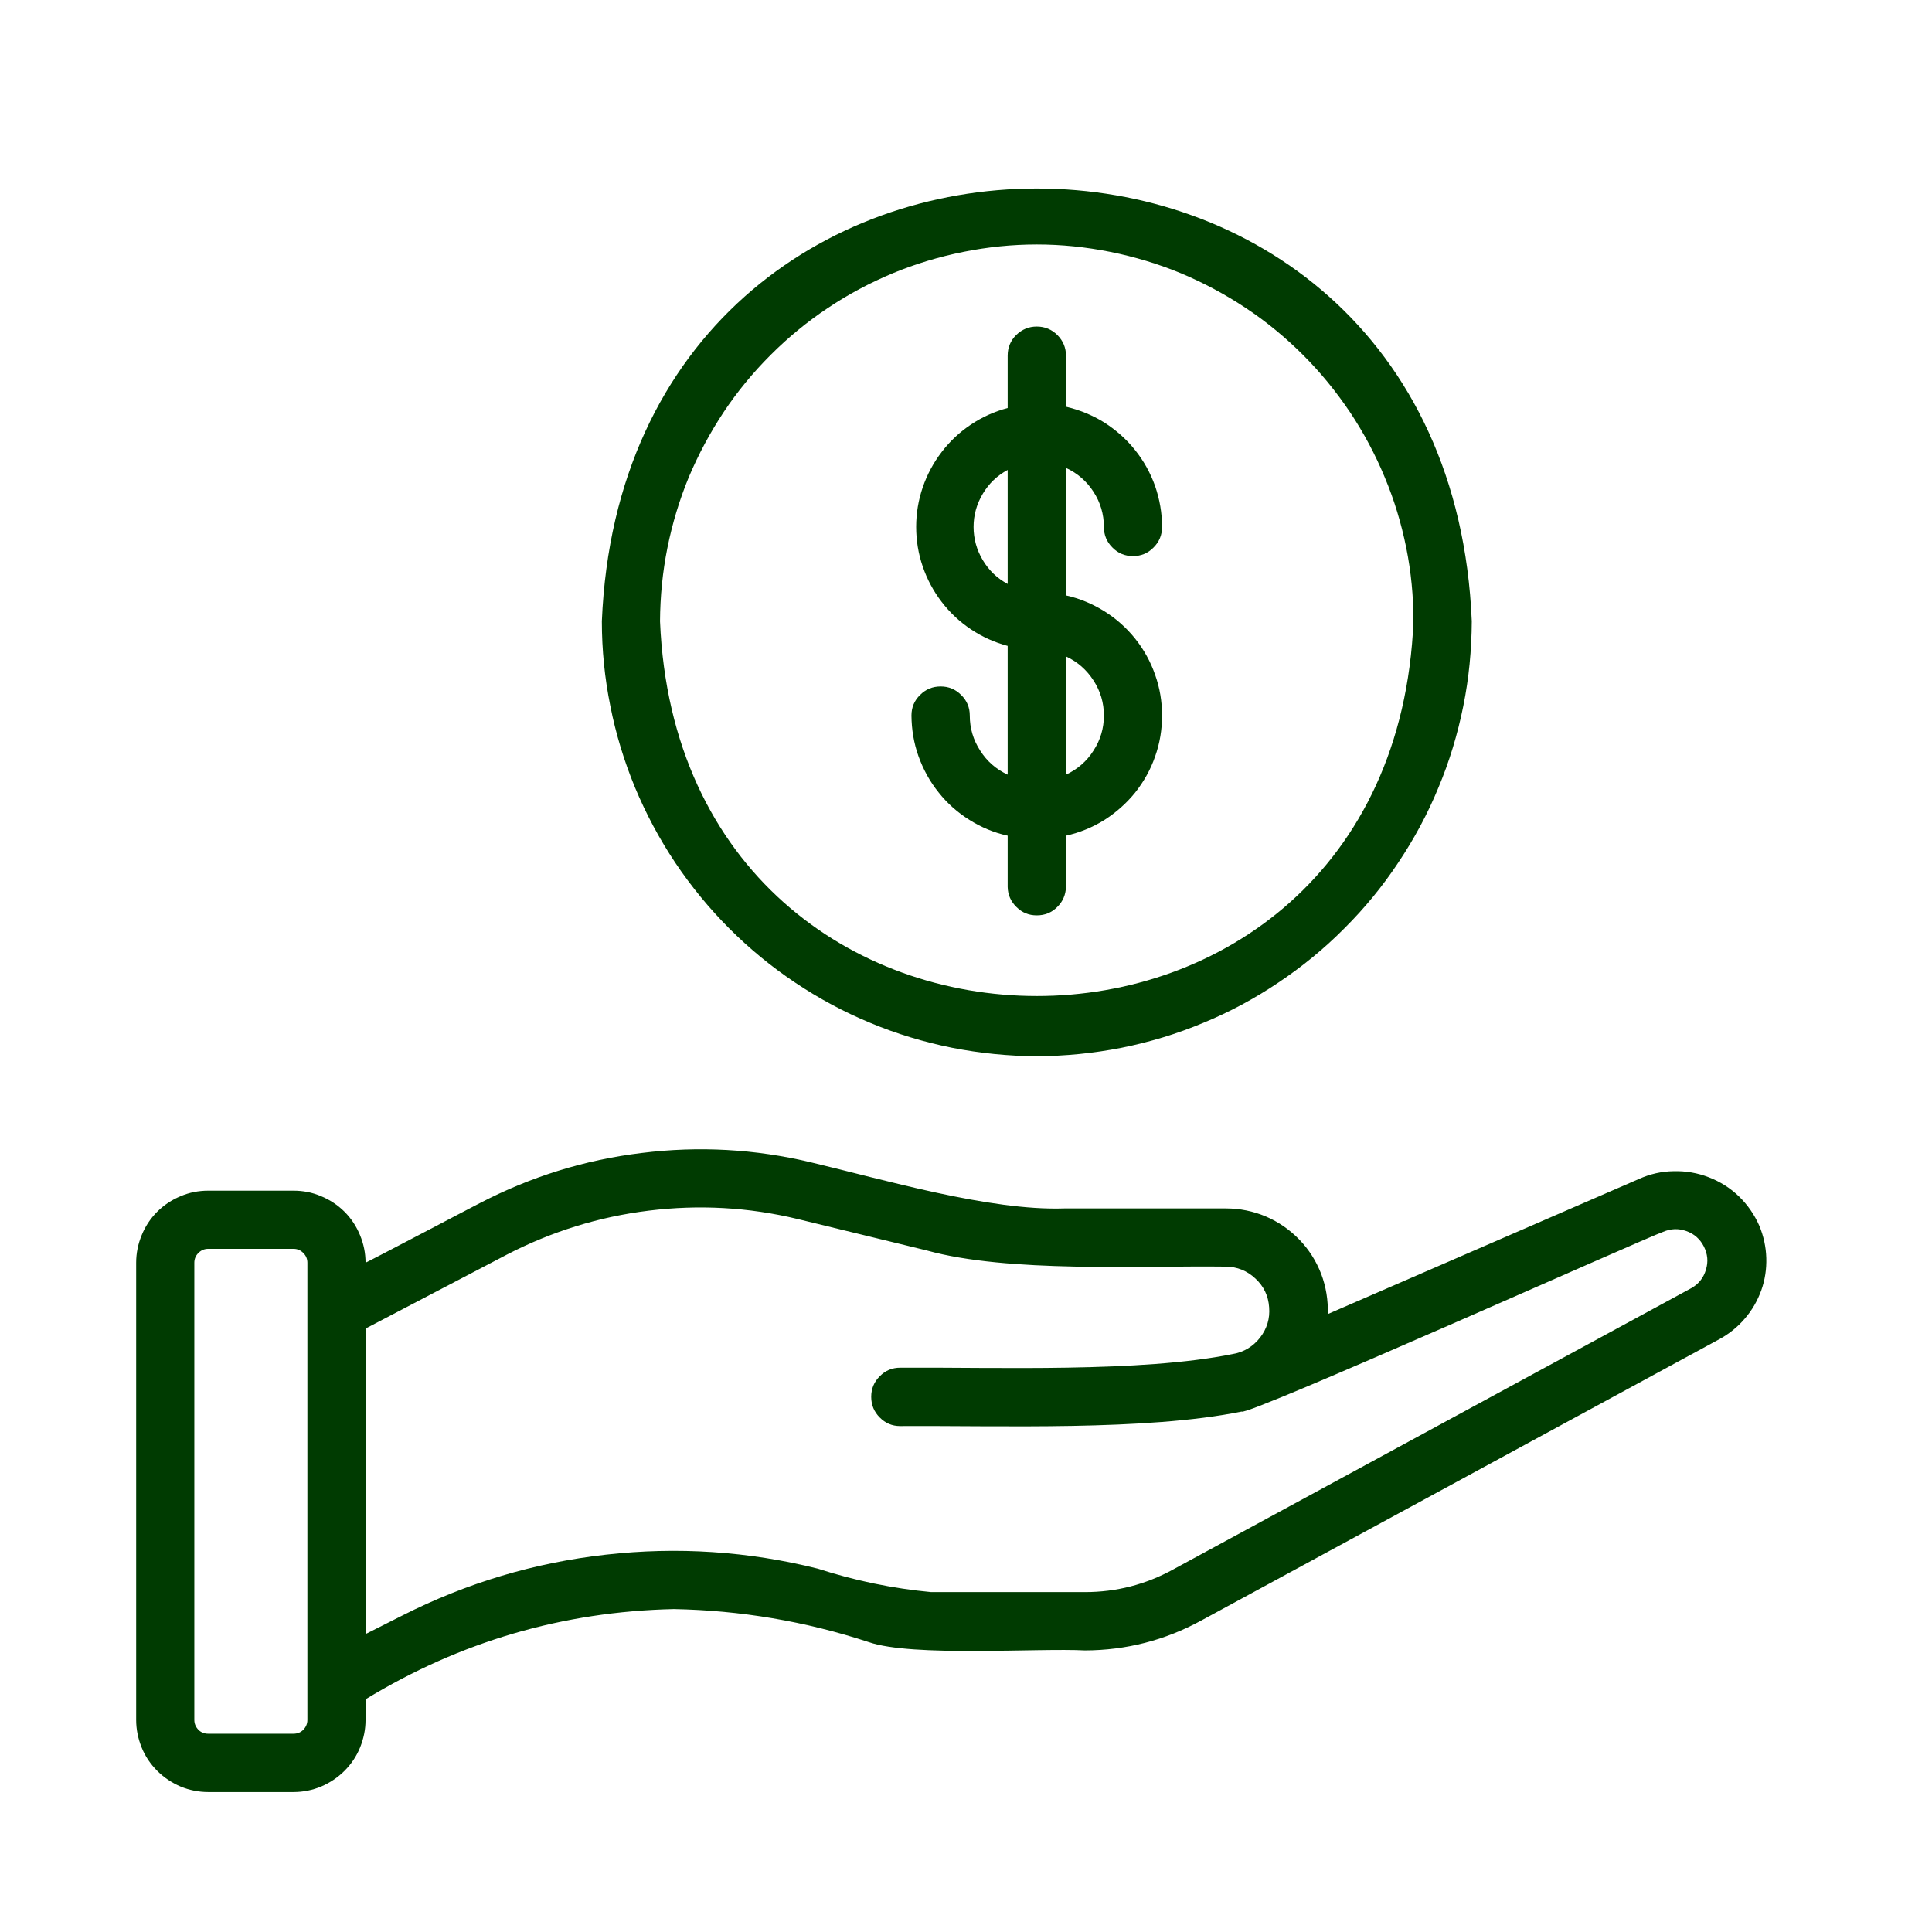
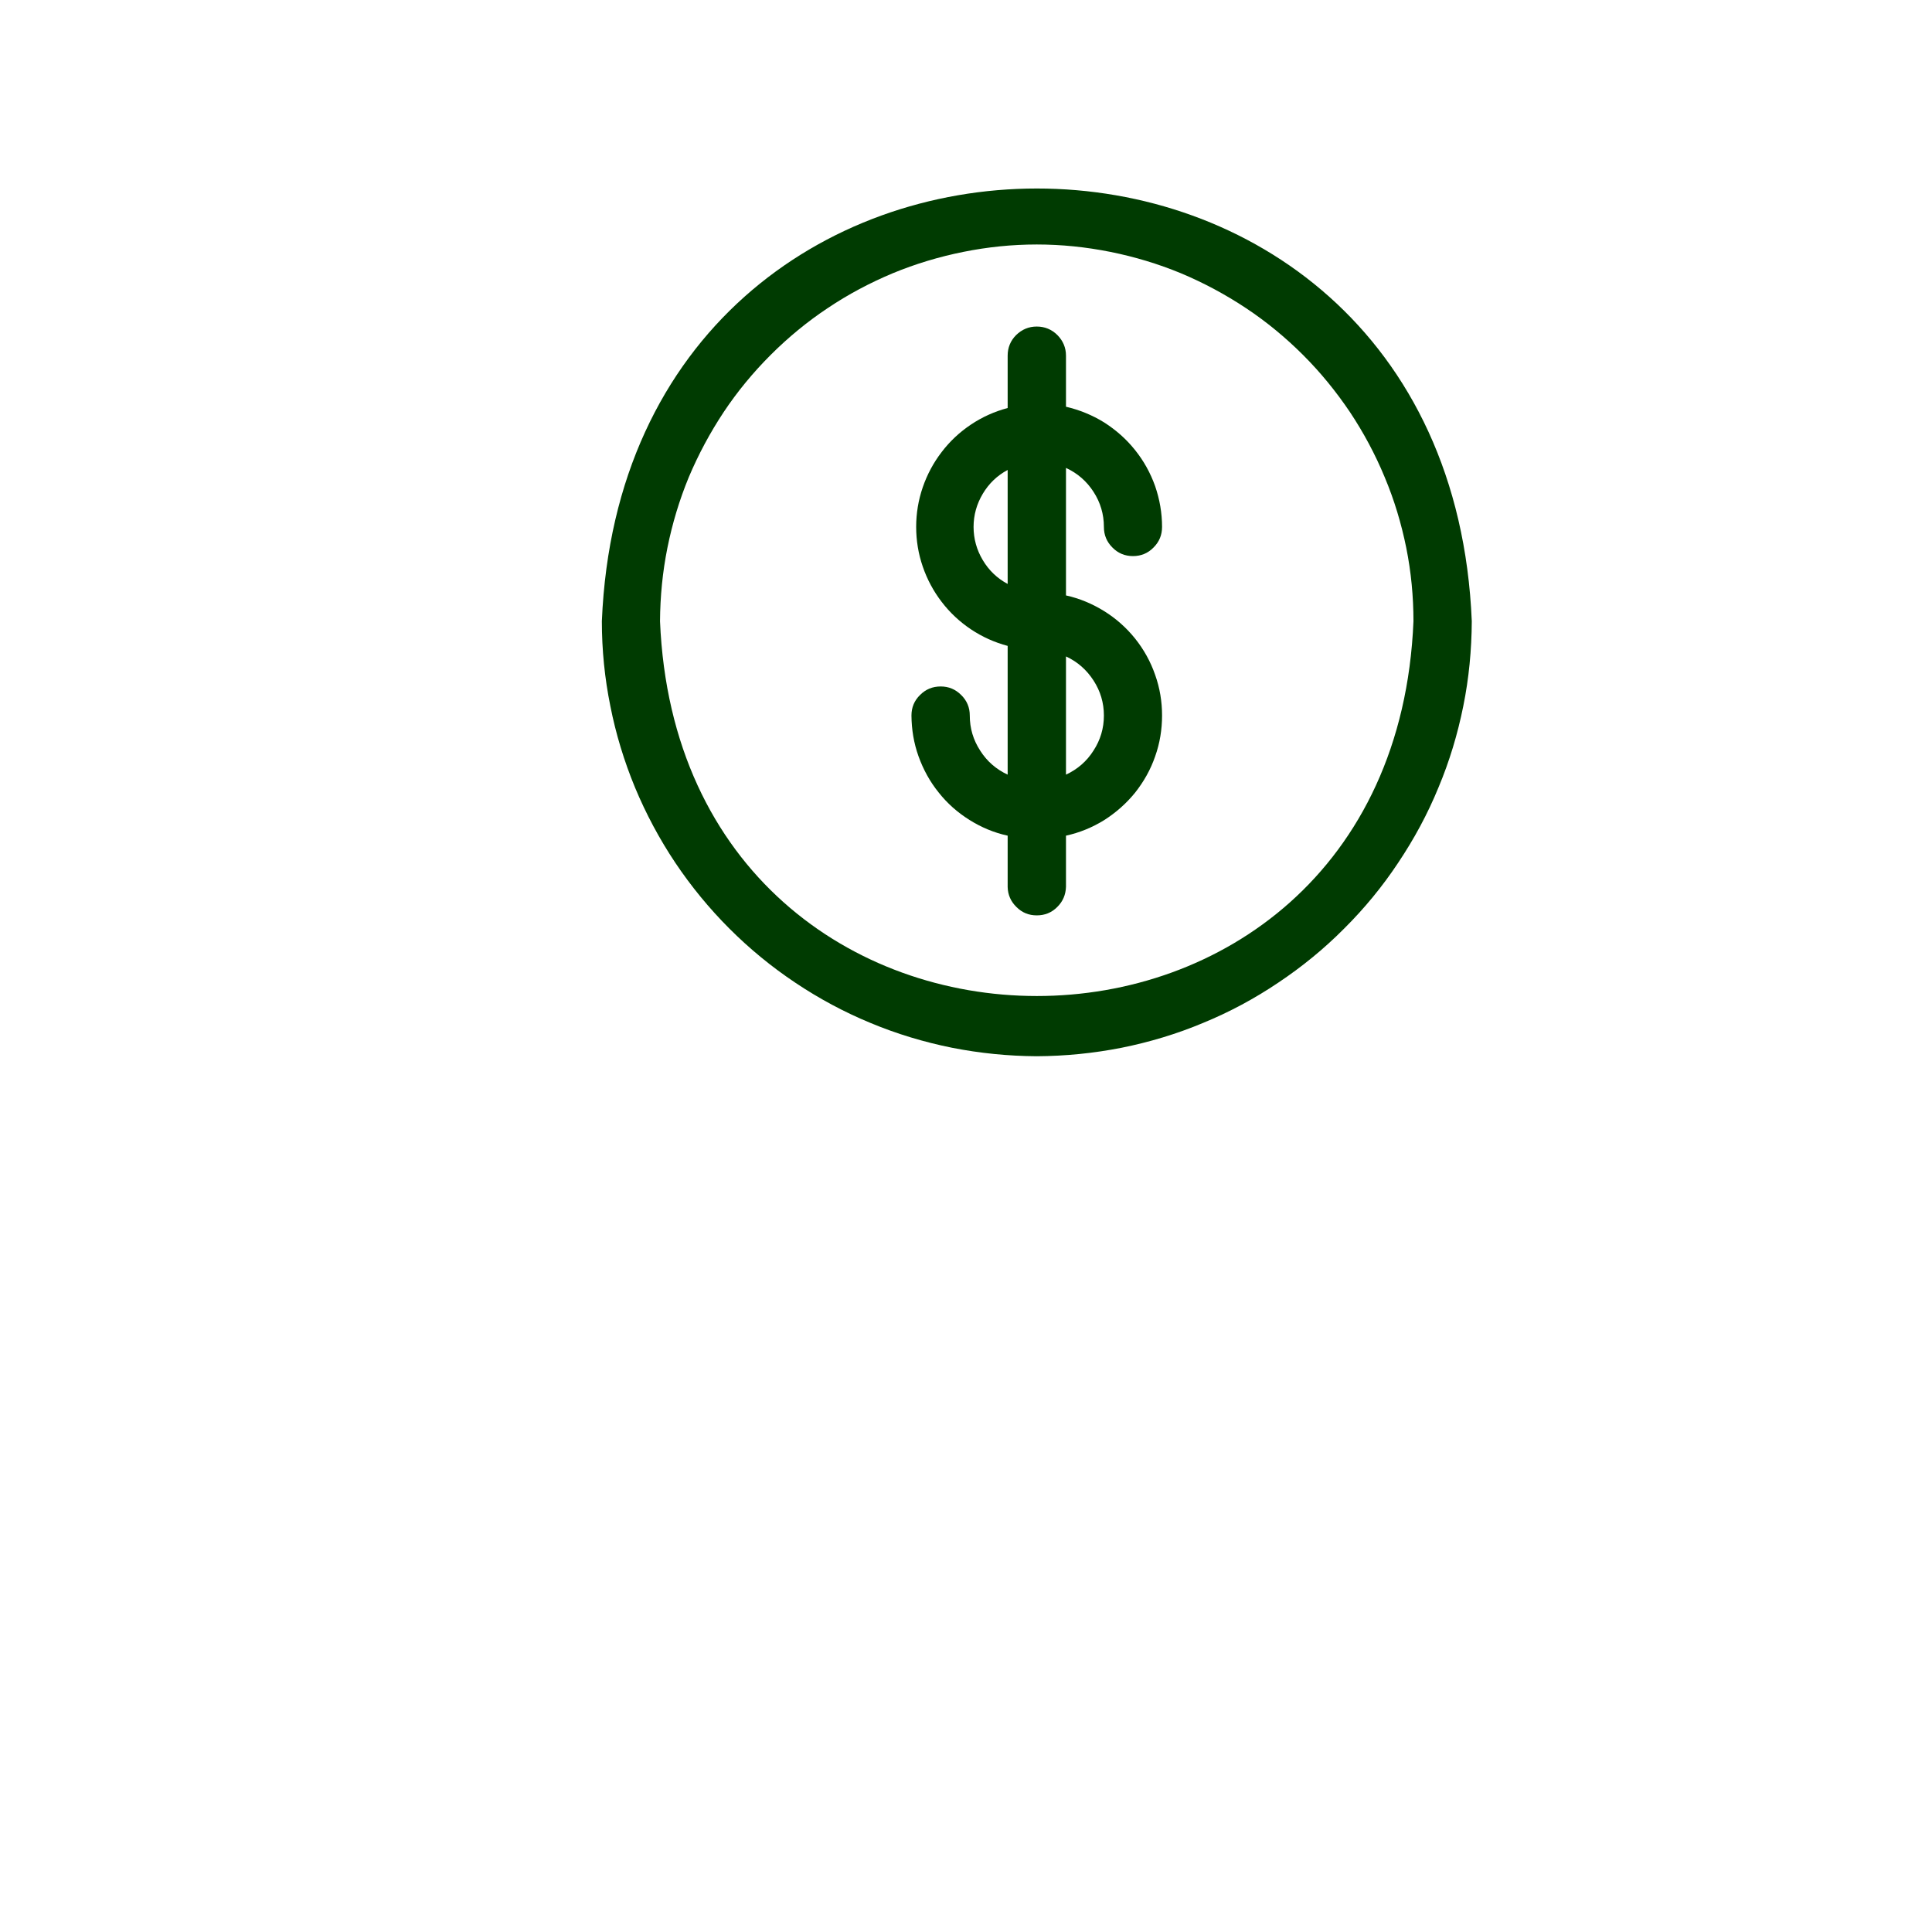
<svg xmlns="http://www.w3.org/2000/svg" width="64" zoomAndPan="magnify" viewBox="0 0 48 48" height="64" preserveAspectRatio="xMidYMid meet" version="1.2">
  <g id="38e52c1f18">
    <path style=" stroke:none;fill-rule:nonzero;fill:#003b01;fill-opacity:1;" d="M 24.094 17.777 C 24.094 17.578 24.023 17.406 23.879 17.266 C 23.738 17.125 23.57 17.055 23.371 17.055 C 23.168 17.055 23 17.125 22.859 17.266 C 22.715 17.406 22.645 17.578 22.645 17.777 C 22.648 18.125 22.703 18.461 22.82 18.789 C 22.938 19.117 23.102 19.418 23.32 19.688 C 23.535 19.961 23.793 20.188 24.086 20.371 C 24.379 20.555 24.695 20.688 25.035 20.762 L 25.035 22.035 C 25.039 22.23 25.113 22.398 25.254 22.535 C 25.395 22.676 25.562 22.742 25.758 22.742 C 25.957 22.742 26.125 22.676 26.266 22.535 C 26.406 22.398 26.477 22.23 26.484 22.035 L 26.484 20.762 C 26.82 20.688 27.137 20.559 27.434 20.375 C 27.727 20.188 27.984 19.961 28.203 19.691 C 28.418 19.418 28.586 19.121 28.699 18.793 C 28.816 18.465 28.871 18.125 28.871 17.777 C 28.871 17.43 28.816 17.094 28.699 16.766 C 28.586 16.438 28.418 16.137 28.203 15.867 C 27.984 15.594 27.727 15.367 27.434 15.184 C 27.137 15 26.82 14.867 26.484 14.793 L 26.484 11.625 C 26.77 11.758 26.996 11.953 27.168 12.219 C 27.34 12.484 27.426 12.777 27.426 13.09 C 27.426 13.293 27.496 13.461 27.637 13.602 C 27.777 13.746 27.949 13.816 28.148 13.816 C 28.348 13.816 28.52 13.746 28.66 13.602 C 28.801 13.461 28.871 13.293 28.871 13.09 C 28.871 12.746 28.812 12.406 28.699 12.078 C 28.582 11.75 28.418 11.453 28.199 11.18 C 27.984 10.91 27.727 10.684 27.434 10.496 C 27.137 10.312 26.82 10.184 26.484 10.105 L 26.484 8.836 C 26.484 8.637 26.41 8.465 26.27 8.324 C 26.129 8.184 25.957 8.113 25.758 8.113 C 25.559 8.113 25.391 8.184 25.246 8.324 C 25.105 8.465 25.035 8.637 25.035 8.836 L 25.035 10.137 C 24.711 10.223 24.406 10.359 24.125 10.547 C 23.844 10.734 23.602 10.961 23.398 11.227 C 23.191 11.496 23.035 11.789 22.926 12.105 C 22.816 12.426 22.762 12.754 22.762 13.09 C 22.762 13.43 22.816 13.758 22.926 14.078 C 23.035 14.395 23.191 14.688 23.398 14.957 C 23.602 15.223 23.844 15.449 24.125 15.637 C 24.406 15.824 24.711 15.961 25.035 16.047 L 25.035 19.246 C 24.75 19.113 24.52 18.914 24.352 18.648 C 24.18 18.383 24.094 18.094 24.094 17.777 Z M 27.426 17.777 C 27.426 18.094 27.34 18.383 27.168 18.648 C 27 18.914 26.77 19.113 26.484 19.246 L 26.484 16.309 C 26.77 16.441 26.996 16.641 27.168 16.906 C 27.34 17.172 27.426 17.461 27.426 17.777 Z M 24.188 13.09 C 24.188 12.797 24.266 12.52 24.418 12.266 C 24.57 12.012 24.773 11.816 25.035 11.676 L 25.035 14.508 C 24.773 14.367 24.57 14.172 24.418 13.918 C 24.266 13.664 24.188 13.387 24.188 13.09 Z M 24.188 13.09 " />
-     <path style=" stroke:none;fill-rule:nonzero;fill:#003b01;fill-opacity:1;" d="M 43.711 30.457 C 43.59 30.18 43.422 29.938 43.207 29.727 C 42.988 29.516 42.738 29.359 42.457 29.25 C 42.176 29.141 41.883 29.09 41.582 29.098 C 41.281 29.102 40.992 29.168 40.715 29.293 L 32.988 32.648 C 33 32.305 32.945 31.969 32.824 31.648 C 32.699 31.328 32.52 31.043 32.281 30.797 C 32.043 30.551 31.766 30.359 31.449 30.223 C 31.133 30.09 30.801 30.023 30.457 30.023 L 26.434 30.023 C 24.59 30.086 21.949 29.305 20.152 28.879 C 18.766 28.547 17.363 28.469 15.945 28.645 C 14.527 28.816 13.188 29.234 11.922 29.891 C 11.922 29.887 9.074 31.387 9.082 31.371 C 9.082 31.133 9.035 30.906 8.945 30.688 C 8.855 30.469 8.727 30.273 8.559 30.105 C 8.391 29.938 8.195 29.809 7.977 29.719 C 7.758 29.625 7.531 29.582 7.293 29.582 L 5.172 29.582 C 4.938 29.582 4.707 29.625 4.488 29.719 C 4.27 29.809 4.074 29.938 3.906 30.105 C 3.738 30.273 3.609 30.469 3.52 30.688 C 3.43 30.906 3.383 31.133 3.383 31.371 L 3.383 42.73 C 3.383 42.969 3.43 43.195 3.52 43.418 C 3.609 43.637 3.738 43.828 3.906 43.996 C 4.074 44.164 4.27 44.293 4.488 44.387 C 4.707 44.477 4.938 44.523 5.172 44.523 L 7.293 44.523 C 7.531 44.523 7.758 44.477 7.977 44.387 C 8.195 44.293 8.391 44.164 8.559 43.996 C 8.727 43.828 8.855 43.637 8.945 43.418 C 9.035 43.195 9.082 42.969 9.082 42.73 L 9.082 42.219 C 11.434 40.785 13.988 40.039 16.738 39.977 C 18.395 40.008 20.012 40.281 21.582 40.797 C 22.656 41.172 25.816 40.941 26.957 41.004 C 27.98 41 28.941 40.754 29.844 40.262 L 42.715 33.273 C 42.957 33.141 43.168 32.973 43.348 32.762 C 43.531 32.551 43.664 32.316 43.758 32.059 C 43.852 31.797 43.891 31.527 43.883 31.254 C 43.875 30.977 43.816 30.711 43.711 30.457 Z M 7.637 42.73 C 7.637 42.828 7.602 42.906 7.535 42.977 C 7.469 43.043 7.387 43.074 7.293 43.074 L 5.172 43.074 C 5.078 43.074 4.996 43.043 4.93 42.977 C 4.863 42.906 4.828 42.828 4.828 42.73 L 4.828 31.371 C 4.828 31.277 4.863 31.195 4.93 31.129 C 4.996 31.062 5.078 31.027 5.172 31.027 L 7.293 31.027 C 7.387 31.027 7.469 31.062 7.535 31.129 C 7.602 31.195 7.637 31.277 7.637 31.371 Z M 42.027 32 L 29.148 38.992 C 28.465 39.367 27.734 39.555 26.957 39.555 L 23.133 39.555 C 22.176 39.465 21.238 39.27 20.32 38.973 C 18.586 38.539 16.828 38.426 15.055 38.625 C 13.277 38.824 11.594 39.328 9.996 40.137 L 9.082 40.598 L 9.082 33.008 L 12.59 31.172 C 13.699 30.598 14.879 30.23 16.121 30.078 C 17.363 29.926 18.594 29.992 19.812 30.285 L 23.02 31.066 C 25.043 31.629 28.352 31.441 30.457 31.469 C 30.738 31.473 30.984 31.57 31.191 31.766 C 31.398 31.957 31.512 32.195 31.531 32.477 C 31.555 32.758 31.477 33.012 31.305 33.234 C 31.129 33.457 30.902 33.594 30.625 33.641 C 28.34 34.105 24.727 33.965 22.367 33.98 C 22.164 33.98 21.996 34.051 21.855 34.195 C 21.715 34.336 21.645 34.504 21.645 34.703 C 21.645 34.906 21.715 35.074 21.855 35.215 C 21.996 35.359 22.164 35.43 22.363 35.43 C 24.836 35.414 28.457 35.555 30.848 35.07 C 30.949 35.207 40.918 30.738 41.32 30.605 C 41.512 30.523 41.703 30.516 41.898 30.586 C 42.094 30.656 42.238 30.785 42.332 30.969 C 42.426 31.156 42.445 31.348 42.383 31.547 C 42.324 31.746 42.207 31.895 42.027 32 Z M 42.027 32 " />
    <path style=" stroke:none;fill-rule:nonzero;fill:#003b01;fill-opacity:1;" d="M 25.758 26.242 C 26.469 26.238 27.172 26.168 27.867 26.031 C 28.562 25.891 29.238 25.688 29.891 25.414 C 30.547 25.145 31.172 24.809 31.758 24.414 C 32.348 24.02 32.895 23.574 33.395 23.07 C 33.898 22.57 34.348 22.023 34.738 21.434 C 35.133 20.844 35.469 20.223 35.738 19.566 C 36.012 18.914 36.215 18.238 36.355 17.543 C 36.496 16.848 36.562 16.145 36.566 15.434 C 35.973 1.098 15.547 1.102 14.953 15.434 C 14.953 16.145 15.023 16.848 15.164 17.543 C 15.301 18.238 15.508 18.914 15.777 19.566 C 16.051 20.223 16.383 20.844 16.777 21.434 C 17.172 22.023 17.621 22.57 18.121 23.07 C 18.625 23.574 19.168 24.02 19.758 24.414 C 20.348 24.809 20.973 25.145 21.625 25.414 C 22.281 25.688 22.957 25.891 23.652 26.031 C 24.348 26.168 25.051 26.238 25.758 26.242 Z M 25.758 6.074 C 26.375 6.074 26.98 6.137 27.586 6.258 C 28.188 6.379 28.773 6.555 29.34 6.789 C 29.906 7.027 30.445 7.316 30.957 7.656 C 31.469 7.996 31.941 8.387 32.375 8.82 C 32.809 9.254 33.195 9.727 33.539 10.238 C 33.879 10.75 34.168 11.289 34.402 11.855 C 34.641 12.422 34.816 13.008 34.938 13.609 C 35.059 14.211 35.117 14.82 35.117 15.434 C 34.605 27.852 16.914 27.848 16.398 15.434 C 16.402 14.82 16.461 14.211 16.582 13.609 C 16.703 13.008 16.879 12.422 17.113 11.855 C 17.352 11.289 17.641 10.75 17.98 10.238 C 18.32 9.727 18.711 9.254 19.145 8.82 C 19.578 8.387 20.051 7.996 20.562 7.656 C 21.074 7.312 21.613 7.027 22.18 6.789 C 22.746 6.555 23.332 6.379 23.934 6.258 C 24.535 6.137 25.145 6.074 25.758 6.074 Z M 25.758 6.074 " />
  </g>
</svg>